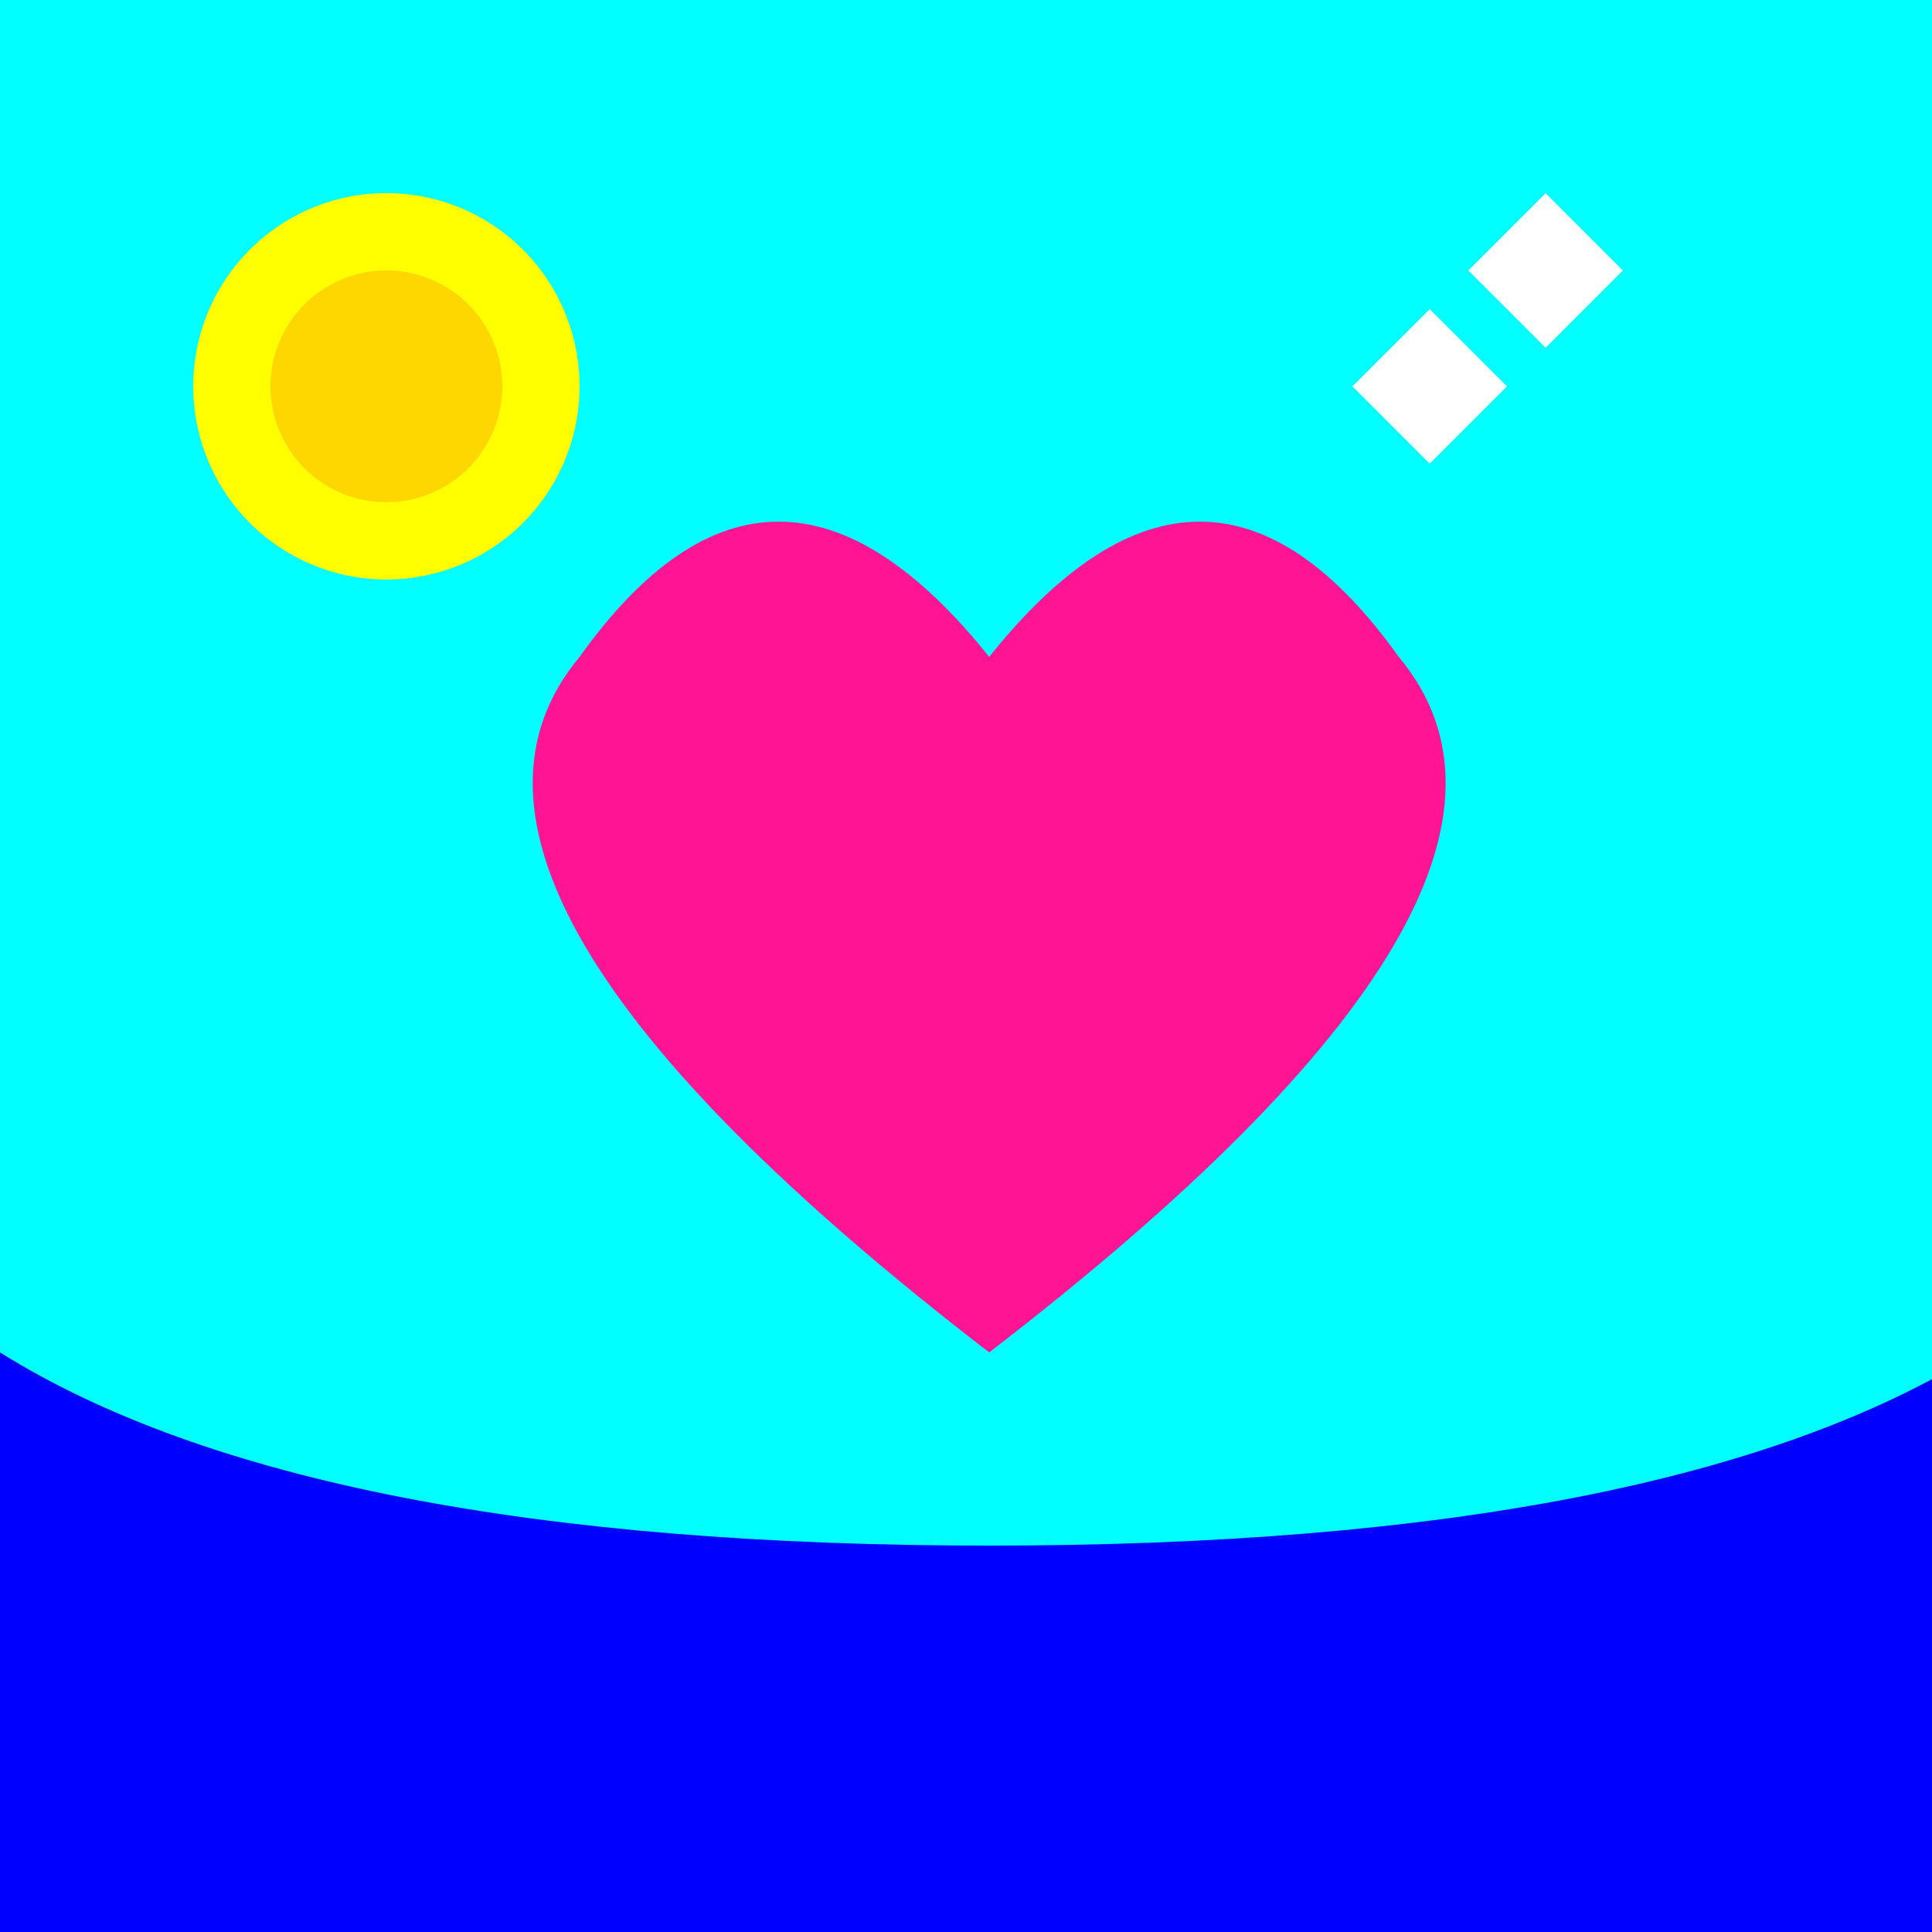
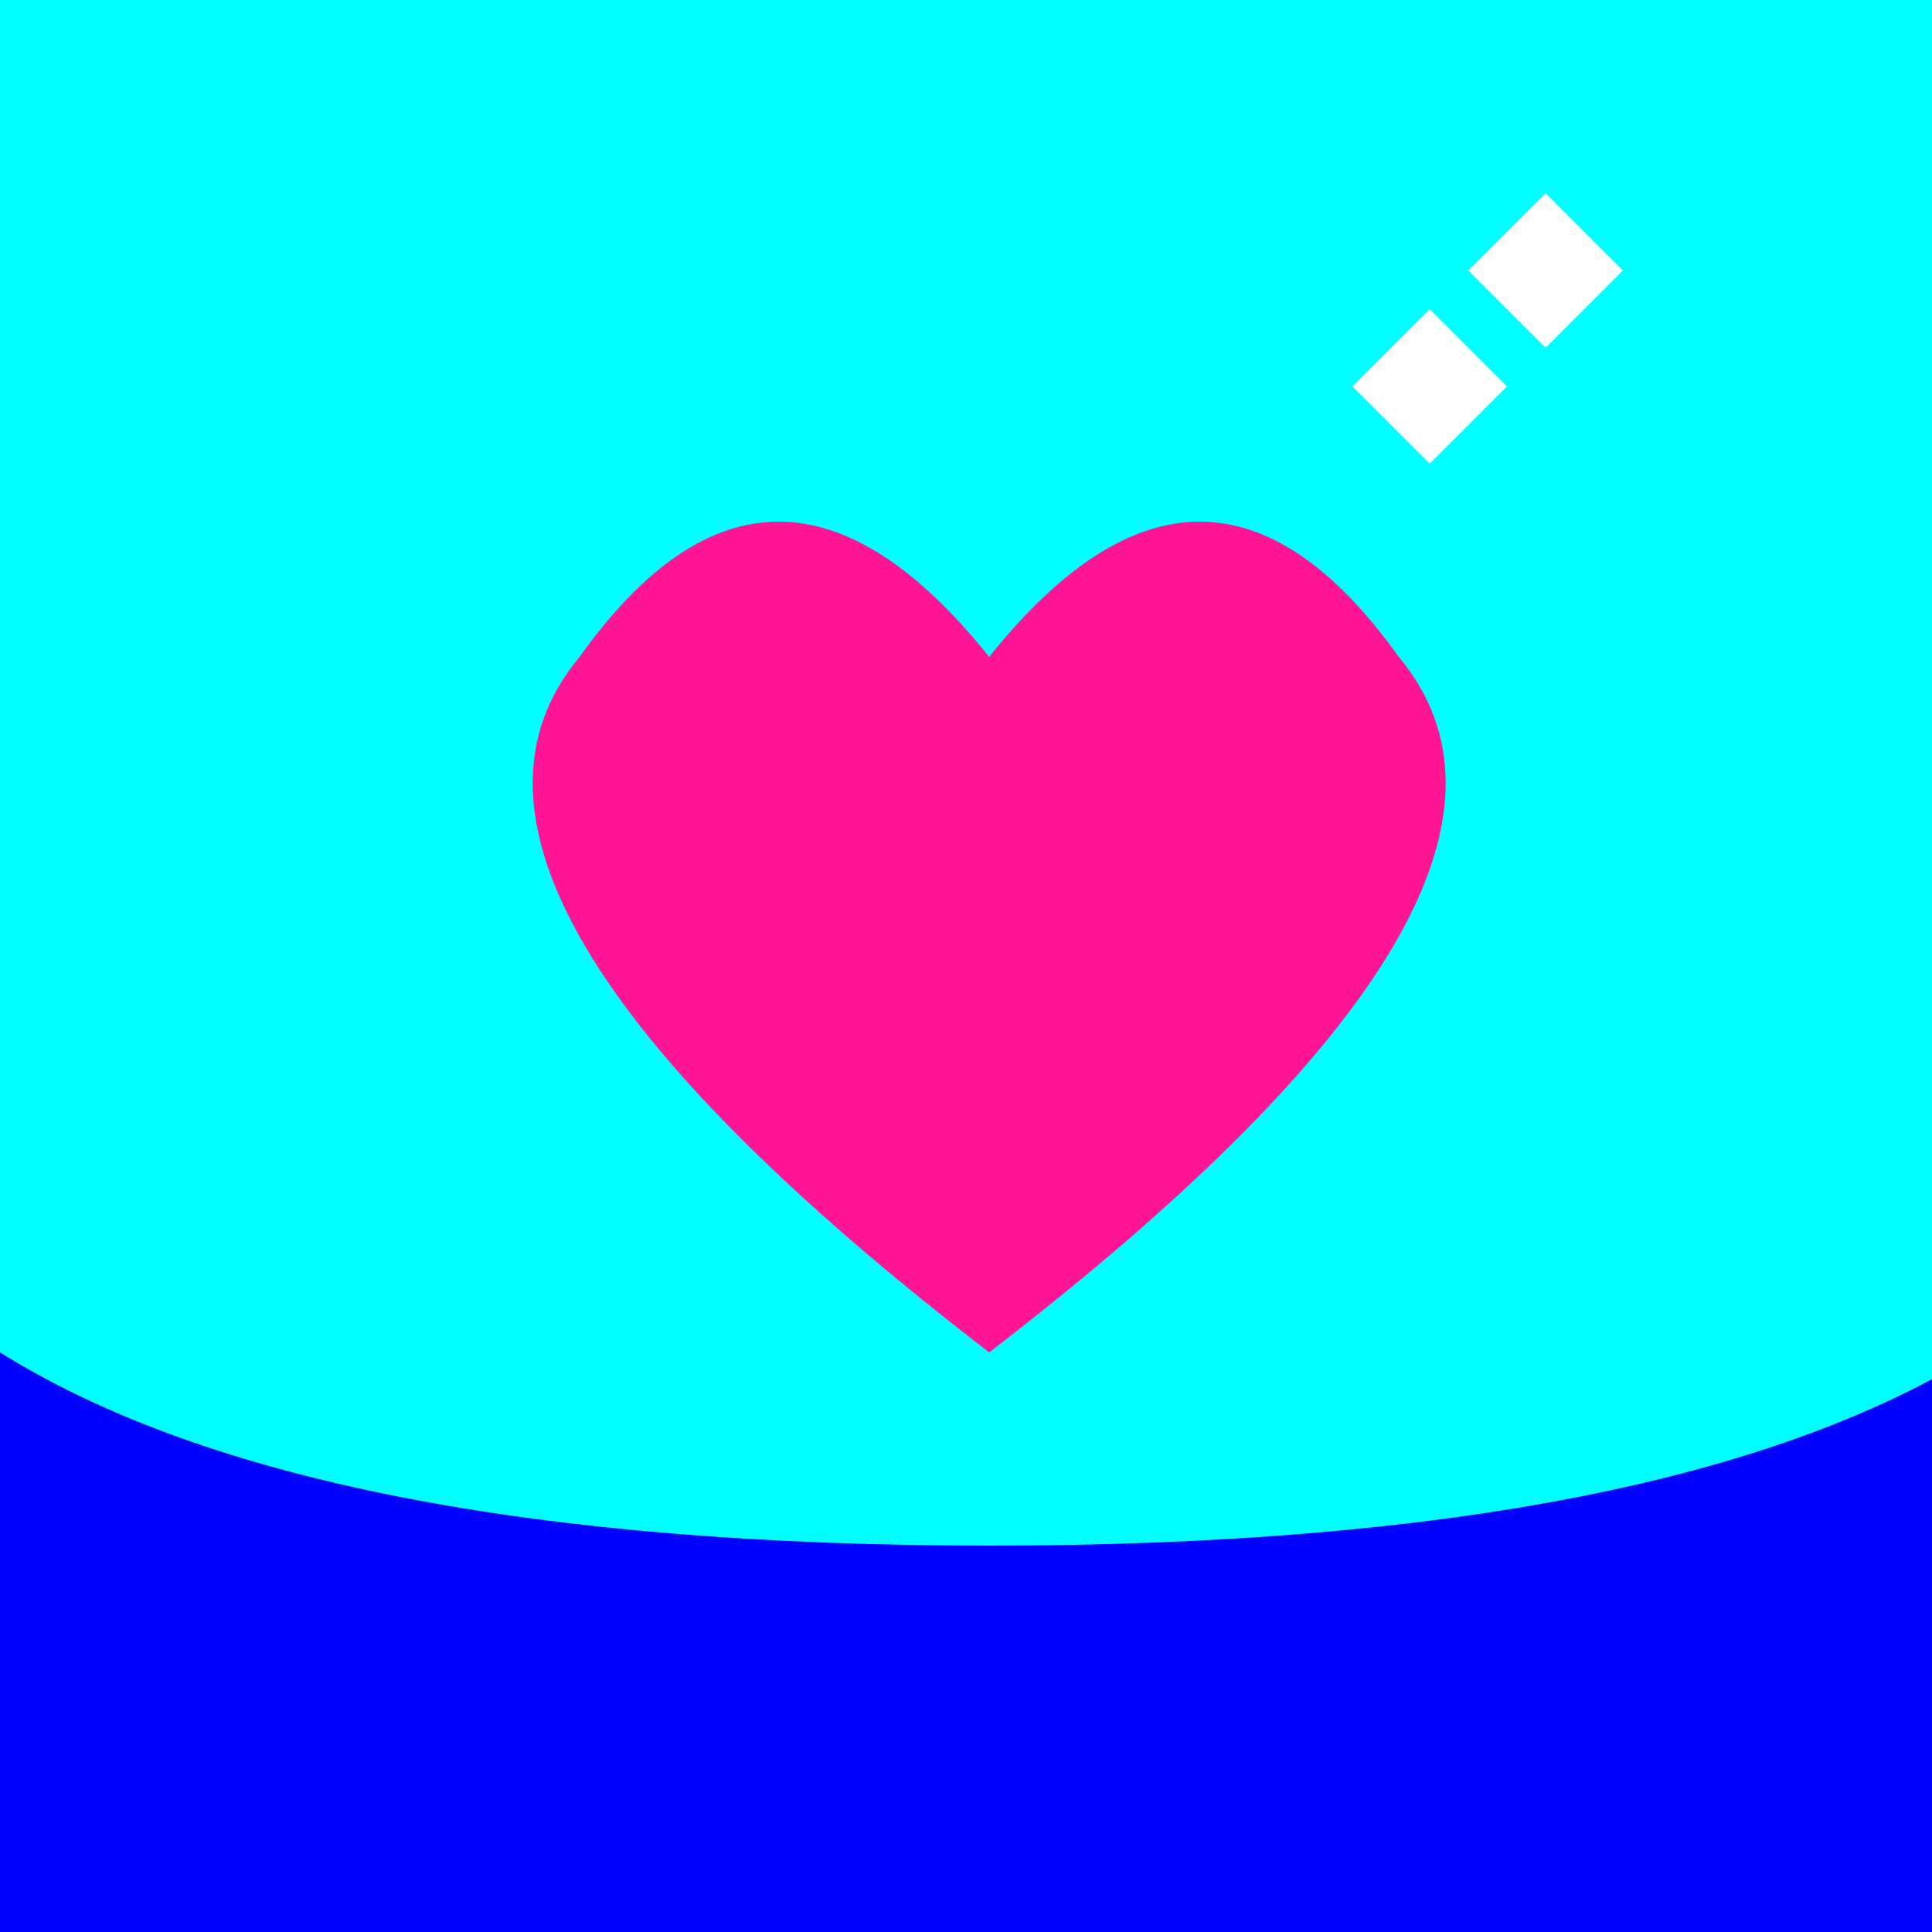
<svg xmlns="http://www.w3.org/2000/svg" width="500" height="500">
  <defs />
  <g>
    <rect fill="#00FFFF" stroke="none" x="0" y="0" width="512" height="512" />
    <path fill="#FF1493" stroke="none" paint-order="stroke fill markers" d=" M 256 170 Q 200 100 150 170 Q 100 230 256 350 Q 412 230 362 170 Q 312 100 256 170" />
    <path fill="#0000FF" stroke="none" paint-order="stroke fill markers" d=" M 0 350 Q 80 400 256 400 Q 432 400 512 350 L 512 512 L 0 512 Z" />
-     <path fill="#FFFF00" stroke="none" paint-order="stroke fill markers" d=" M 150 100 A 50 50 0 1 1 150 99.95" />
-     <path fill="#FFD700" stroke="none" paint-order="stroke fill markers" d=" M 130 100 A 30 30 0 1 1 130 99.97" />
    <path fill="#FFFFFF" stroke="none" paint-order="stroke fill markers" d=" M 400 50 L 420 70 L 400 90 L 380 70 Z" />
    <path fill="#FFFFFF" stroke="none" paint-order="stroke fill markers" d=" M 370 80 L 390 100 L 370 120 L 350 100 Z" />
  </g>
</svg>